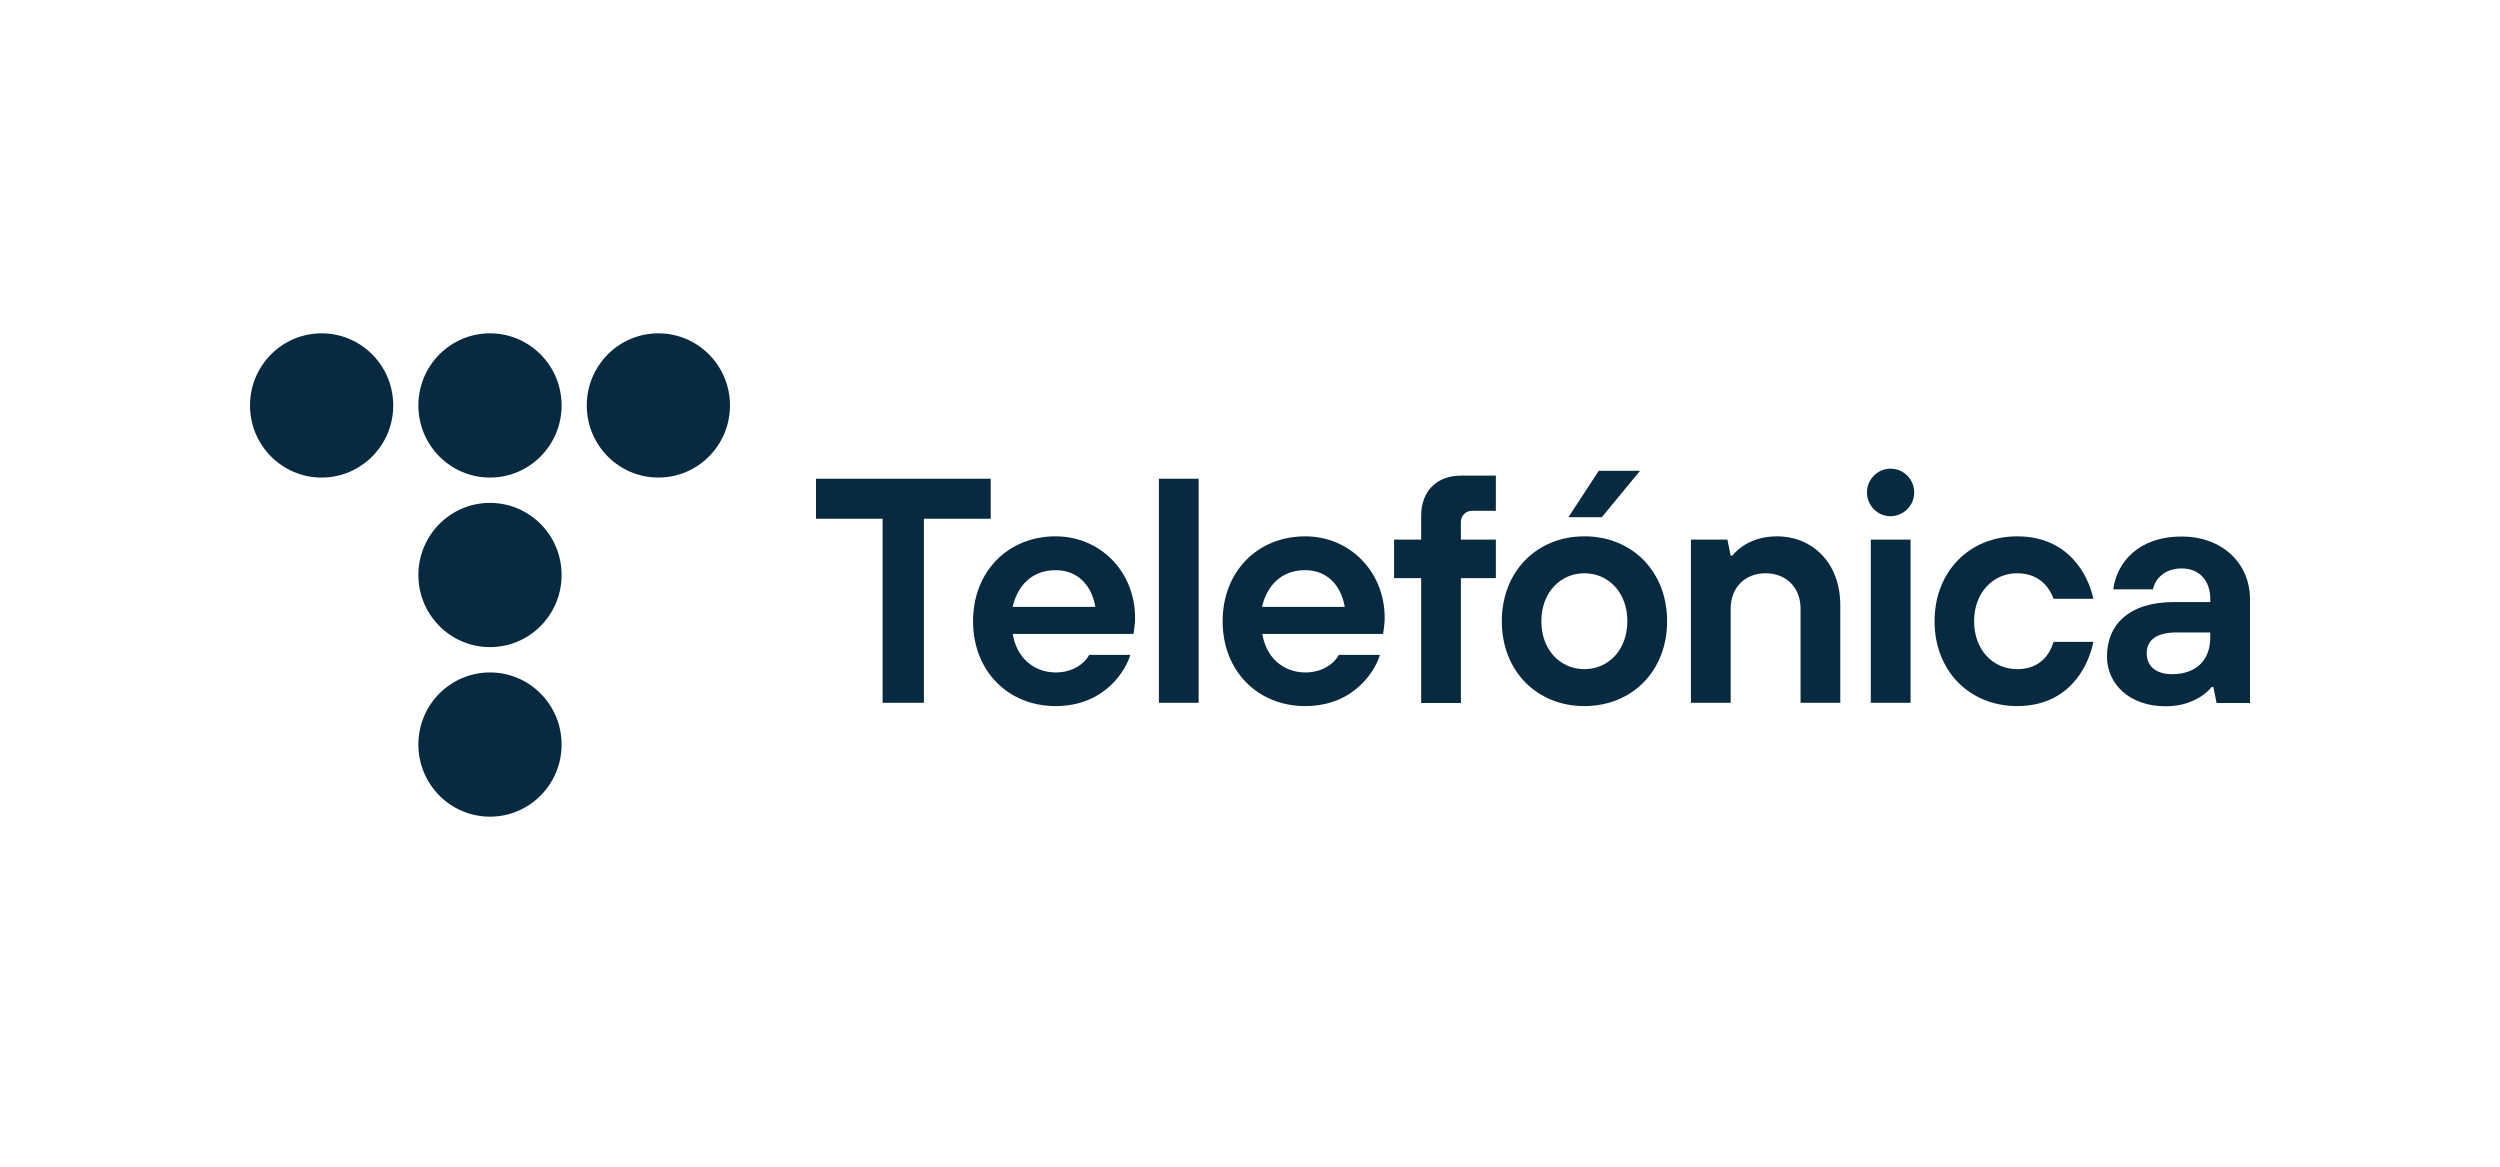
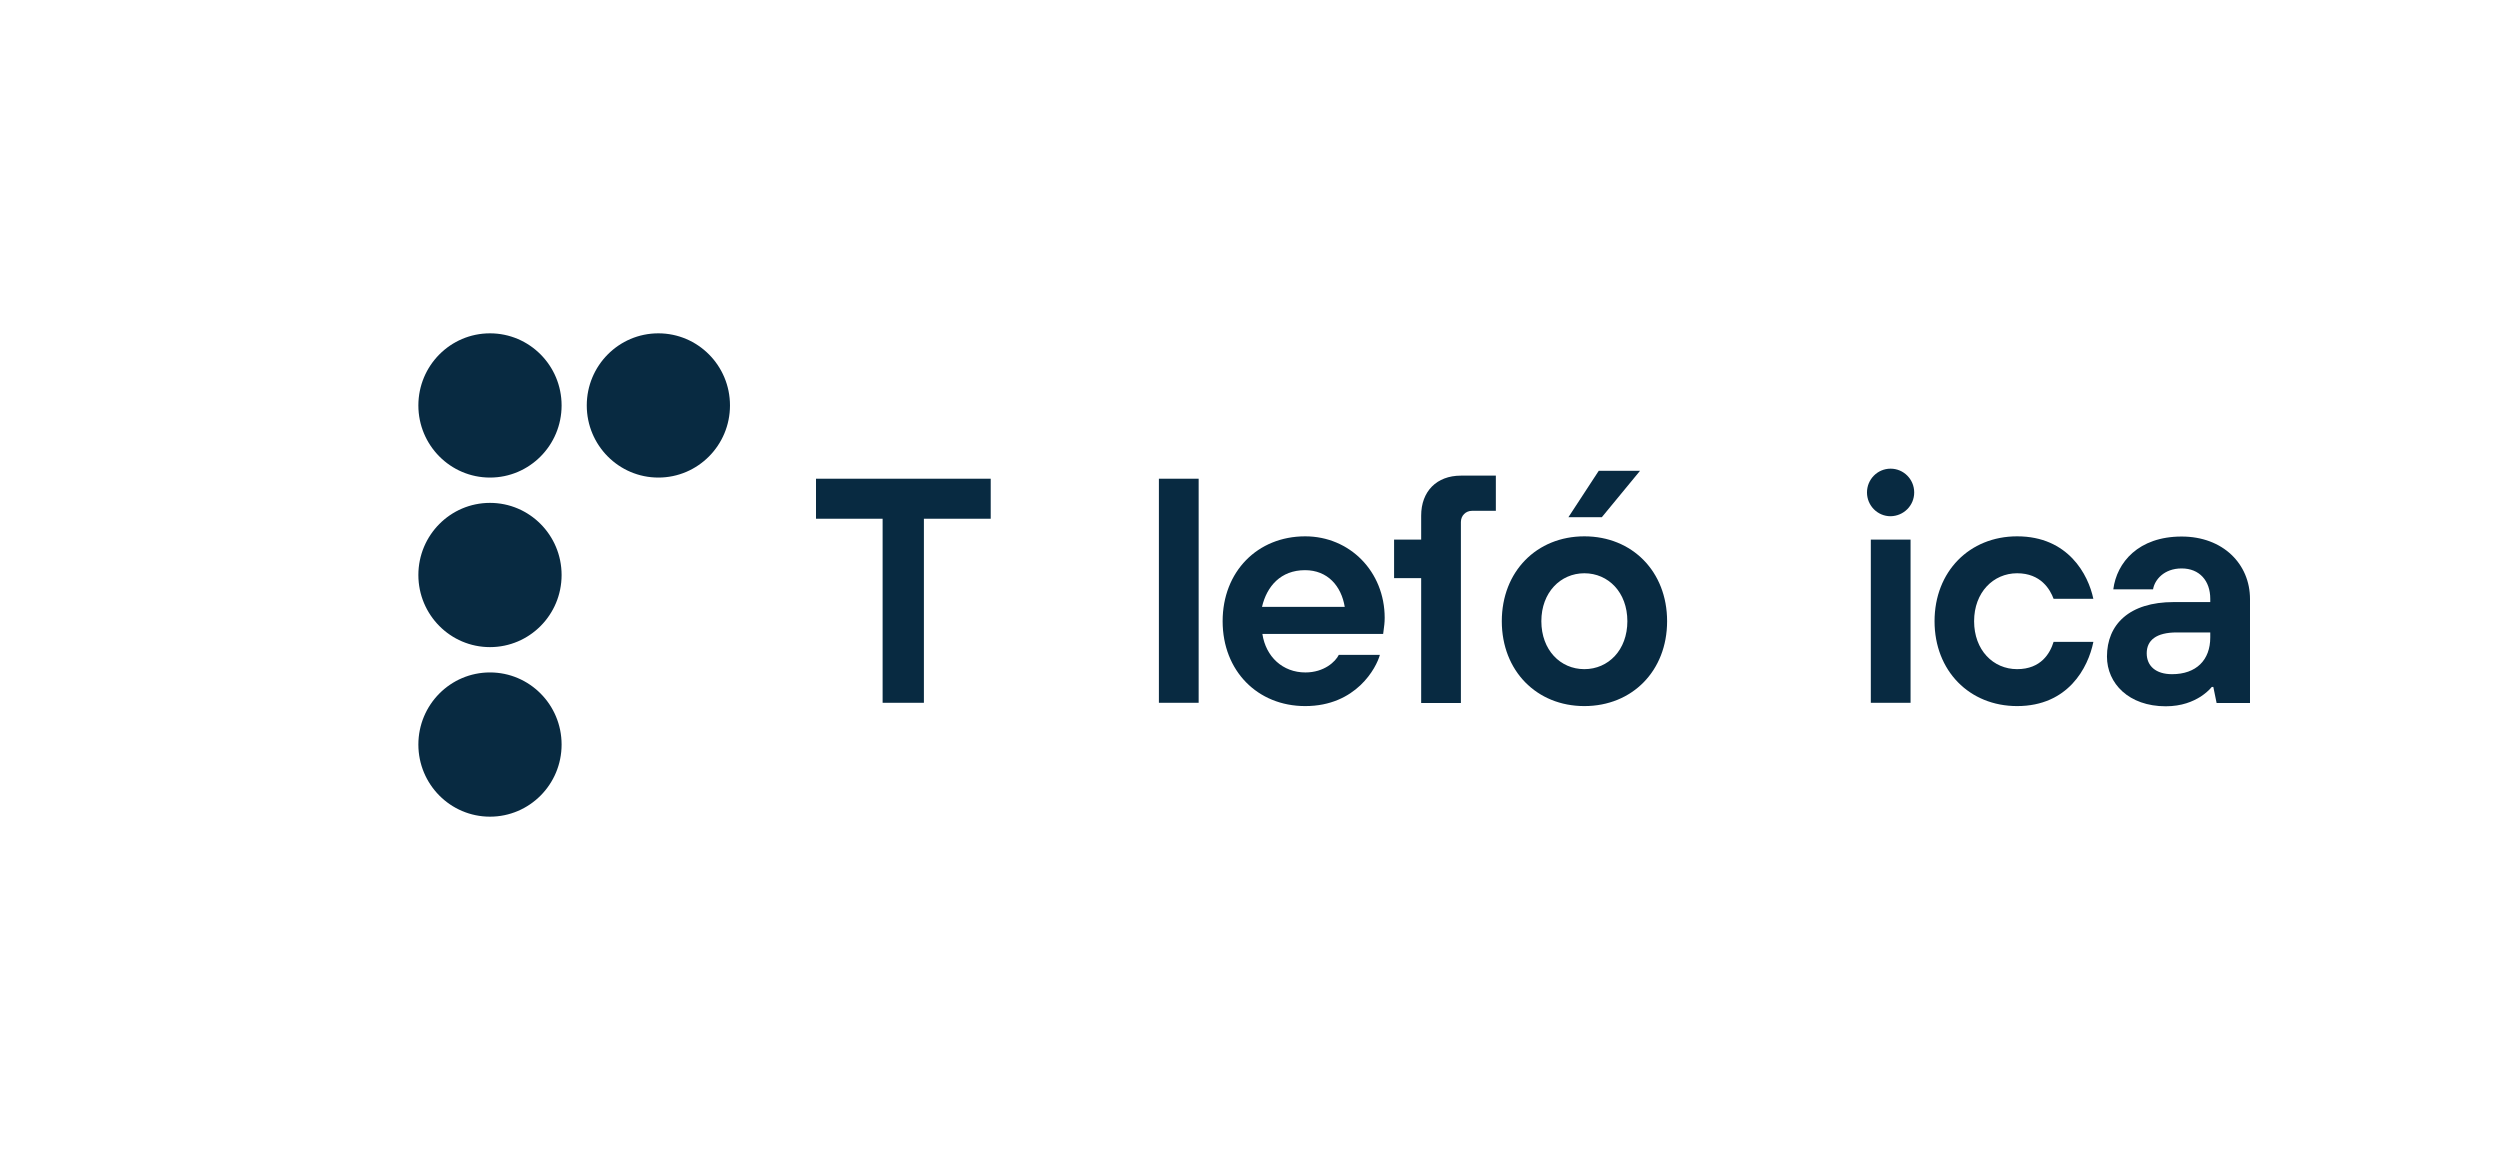
<svg xmlns="http://www.w3.org/2000/svg" width="150" height="70" viewBox="0 0 150 70" fill="none">
  <g clip-path="url(#clip0_25770_8069)">
-     <path d="M23.594 24.327C23.594 21.937 21.67 20 19.297 20C16.924 20 15 21.937 15 24.327C15 26.716 16.924 28.654 19.297 28.654C21.67 28.654 23.594 26.716 23.594 24.327Z" fill="#082A41" />
    <path d="M33.696 24.327C33.696 21.937 31.772 20 29.399 20C27.026 20 25.102 21.937 25.102 24.327C25.102 26.716 27.026 28.654 29.399 28.654C31.772 28.654 33.696 26.716 33.696 24.327Z" fill="#082A41" />
    <path d="M43.799 24.327C43.799 21.937 41.875 20 39.502 20C37.129 20 35.206 21.937 35.206 24.327C35.206 26.716 37.129 28.654 39.502 28.654C41.875 28.654 43.799 26.716 43.799 24.327Z" fill="#082A41" />
    <path d="M33.696 34.5C33.696 32.111 31.772 30.173 29.399 30.173C27.026 30.173 25.102 32.111 25.102 34.5C25.102 36.89 27.026 38.827 29.399 38.827C31.772 38.827 33.696 36.89 33.696 34.5Z" fill="#082A41" />
    <path d="M33.696 44.673C33.696 42.283 31.772 40.346 29.399 40.346C27.026 40.346 25.102 42.283 25.102 44.673C25.102 47.063 27.026 49 29.399 49C31.772 49 33.696 47.063 33.696 44.673Z" fill="#082A41" />
    <path d="M52.957 31.124H48.96V28.723H59.443V31.124H55.434V42.167H52.957V31.124Z" fill="#082A41" />
-     <path d="M65.721 36.414C65.513 35.161 64.696 34.21 63.336 34.21C61.885 34.21 61.044 35.173 60.756 36.414H65.721ZM67.817 39.291C67.61 40.057 66.4 42.365 63.336 42.365C60.479 42.365 58.383 40.254 58.383 37.273C58.383 34.291 60.479 32.18 63.336 32.18C66.009 32.18 68.105 34.291 68.105 37.075C68.105 37.365 68.071 37.597 68.048 37.771L68.013 38.038H60.767C60.975 39.407 61.989 40.347 63.348 40.347C64.477 40.347 65.156 39.697 65.352 39.291H67.817Z" fill="#082A41" />
    <path d="M71.919 28.723H69.534V42.167H71.919V28.723Z" fill="#082A41" />
    <path d="M80.685 36.414C80.478 35.161 79.66 34.21 78.3 34.21C76.849 34.21 76.008 35.173 75.72 36.414H80.685ZM82.793 39.291C82.586 40.057 81.376 42.365 78.312 42.365C75.455 42.365 73.358 40.254 73.358 37.273C73.358 34.291 75.455 32.18 78.312 32.18C80.984 32.18 83.081 34.291 83.081 37.075C83.081 37.365 83.046 37.597 83.023 37.771L82.989 38.038H75.743C75.95 39.407 76.964 40.347 78.323 40.347C79.452 40.347 80.132 39.697 80.328 39.291H82.793Z" fill="#082A41" />
-     <path d="M85.27 34.686H83.645V32.377H85.27V30.939C85.27 29.477 86.203 28.538 87.654 28.538H89.751V30.649H88.323C87.942 30.649 87.654 30.939 87.654 31.322V32.377H89.751V34.686H87.654V42.179H85.27V34.686Z" fill="#082A41" />
-     <path d="M101.455 32.377H103.644L103.84 33.34H103.932C104.105 33.131 104.335 32.934 104.577 32.76C105.015 32.47 105.683 32.18 106.604 32.18C108.793 32.18 110.417 33.816 110.417 36.31V42.168H108.033V36.507C108.033 35.254 107.169 34.396 105.936 34.396C104.692 34.396 103.84 35.266 103.84 36.507V42.168H101.455V32.377Z" fill="#082A41" />
+     <path d="M85.27 34.686H83.645V32.377H85.27V30.939C85.27 29.477 86.203 28.538 87.654 28.538H89.751V30.649H88.323C87.942 30.649 87.654 30.939 87.654 31.322V32.377V34.686H87.654V42.179H85.27V34.686Z" fill="#082A41" />
    <path d="M125.6 38.525C125.289 40.057 124.091 42.365 121.027 42.365C118.17 42.365 116.073 40.254 116.073 37.273C116.073 34.291 118.17 32.18 121.027 32.18C124.102 32.18 125.3 34.489 125.6 35.927H123.215C123.008 35.37 122.455 34.396 121.027 34.396C119.598 34.396 118.446 35.544 118.446 37.273C118.446 39.001 119.587 40.149 121.027 40.149C122.467 40.149 123.008 39.187 123.215 38.514H125.6V38.525Z" fill="#082A41" />
    <path d="M132.616 37.946H130.611C129.367 37.946 128.803 38.421 128.803 39.198C128.803 39.964 129.355 40.451 130.323 40.451C131.775 40.451 132.616 39.604 132.616 38.247V37.946ZM132.8 41.217H132.708C132.535 41.425 132.304 41.623 132.04 41.797C131.579 42.087 130.911 42.377 129.943 42.377C127.731 42.377 126.418 41.008 126.418 39.395C126.418 37.47 127.754 36.124 130.427 36.124H132.616V35.927C132.616 34.848 131.97 34.106 130.899 34.106C129.828 34.106 129.275 34.802 129.183 35.359H126.798C127.005 33.746 128.307 32.192 130.899 32.192C133.376 32.192 135 33.839 135 35.939V42.179H132.996L132.8 41.217Z" fill="#082A41" />
    <path d="M112.249 32.377H114.634V42.168H112.249V32.377ZM114.852 29.547C114.852 28.758 114.219 28.12 113.435 28.12C112.652 28.12 112.019 28.758 112.019 29.547C112.019 30.336 112.652 30.974 113.435 30.974C114.219 30.962 114.852 30.336 114.852 29.547Z" fill="#082A41" />
    <path d="M97.642 37.272C97.642 35.544 96.501 34.396 95.061 34.396C93.633 34.396 92.481 35.544 92.481 37.272C92.481 39.001 93.621 40.149 95.061 40.149C96.501 40.149 97.642 39.001 97.642 37.272ZM100.026 37.272C100.026 40.254 97.93 42.365 95.061 42.365C92.204 42.365 90.108 40.254 90.108 37.272C90.108 34.291 92.204 32.18 95.061 32.18C97.93 32.18 100.026 34.291 100.026 37.272ZM95.925 28.248H98.402L96.11 31.032H94.105L95.925 28.248Z" fill="#082A41" />
  </g>
  <defs>
    <clipPath id="clip0_25770_8069">
      <rect width="120" height="29" fill="white" transform="translate(15 20)" />
    </clipPath>
  </defs>
</svg>